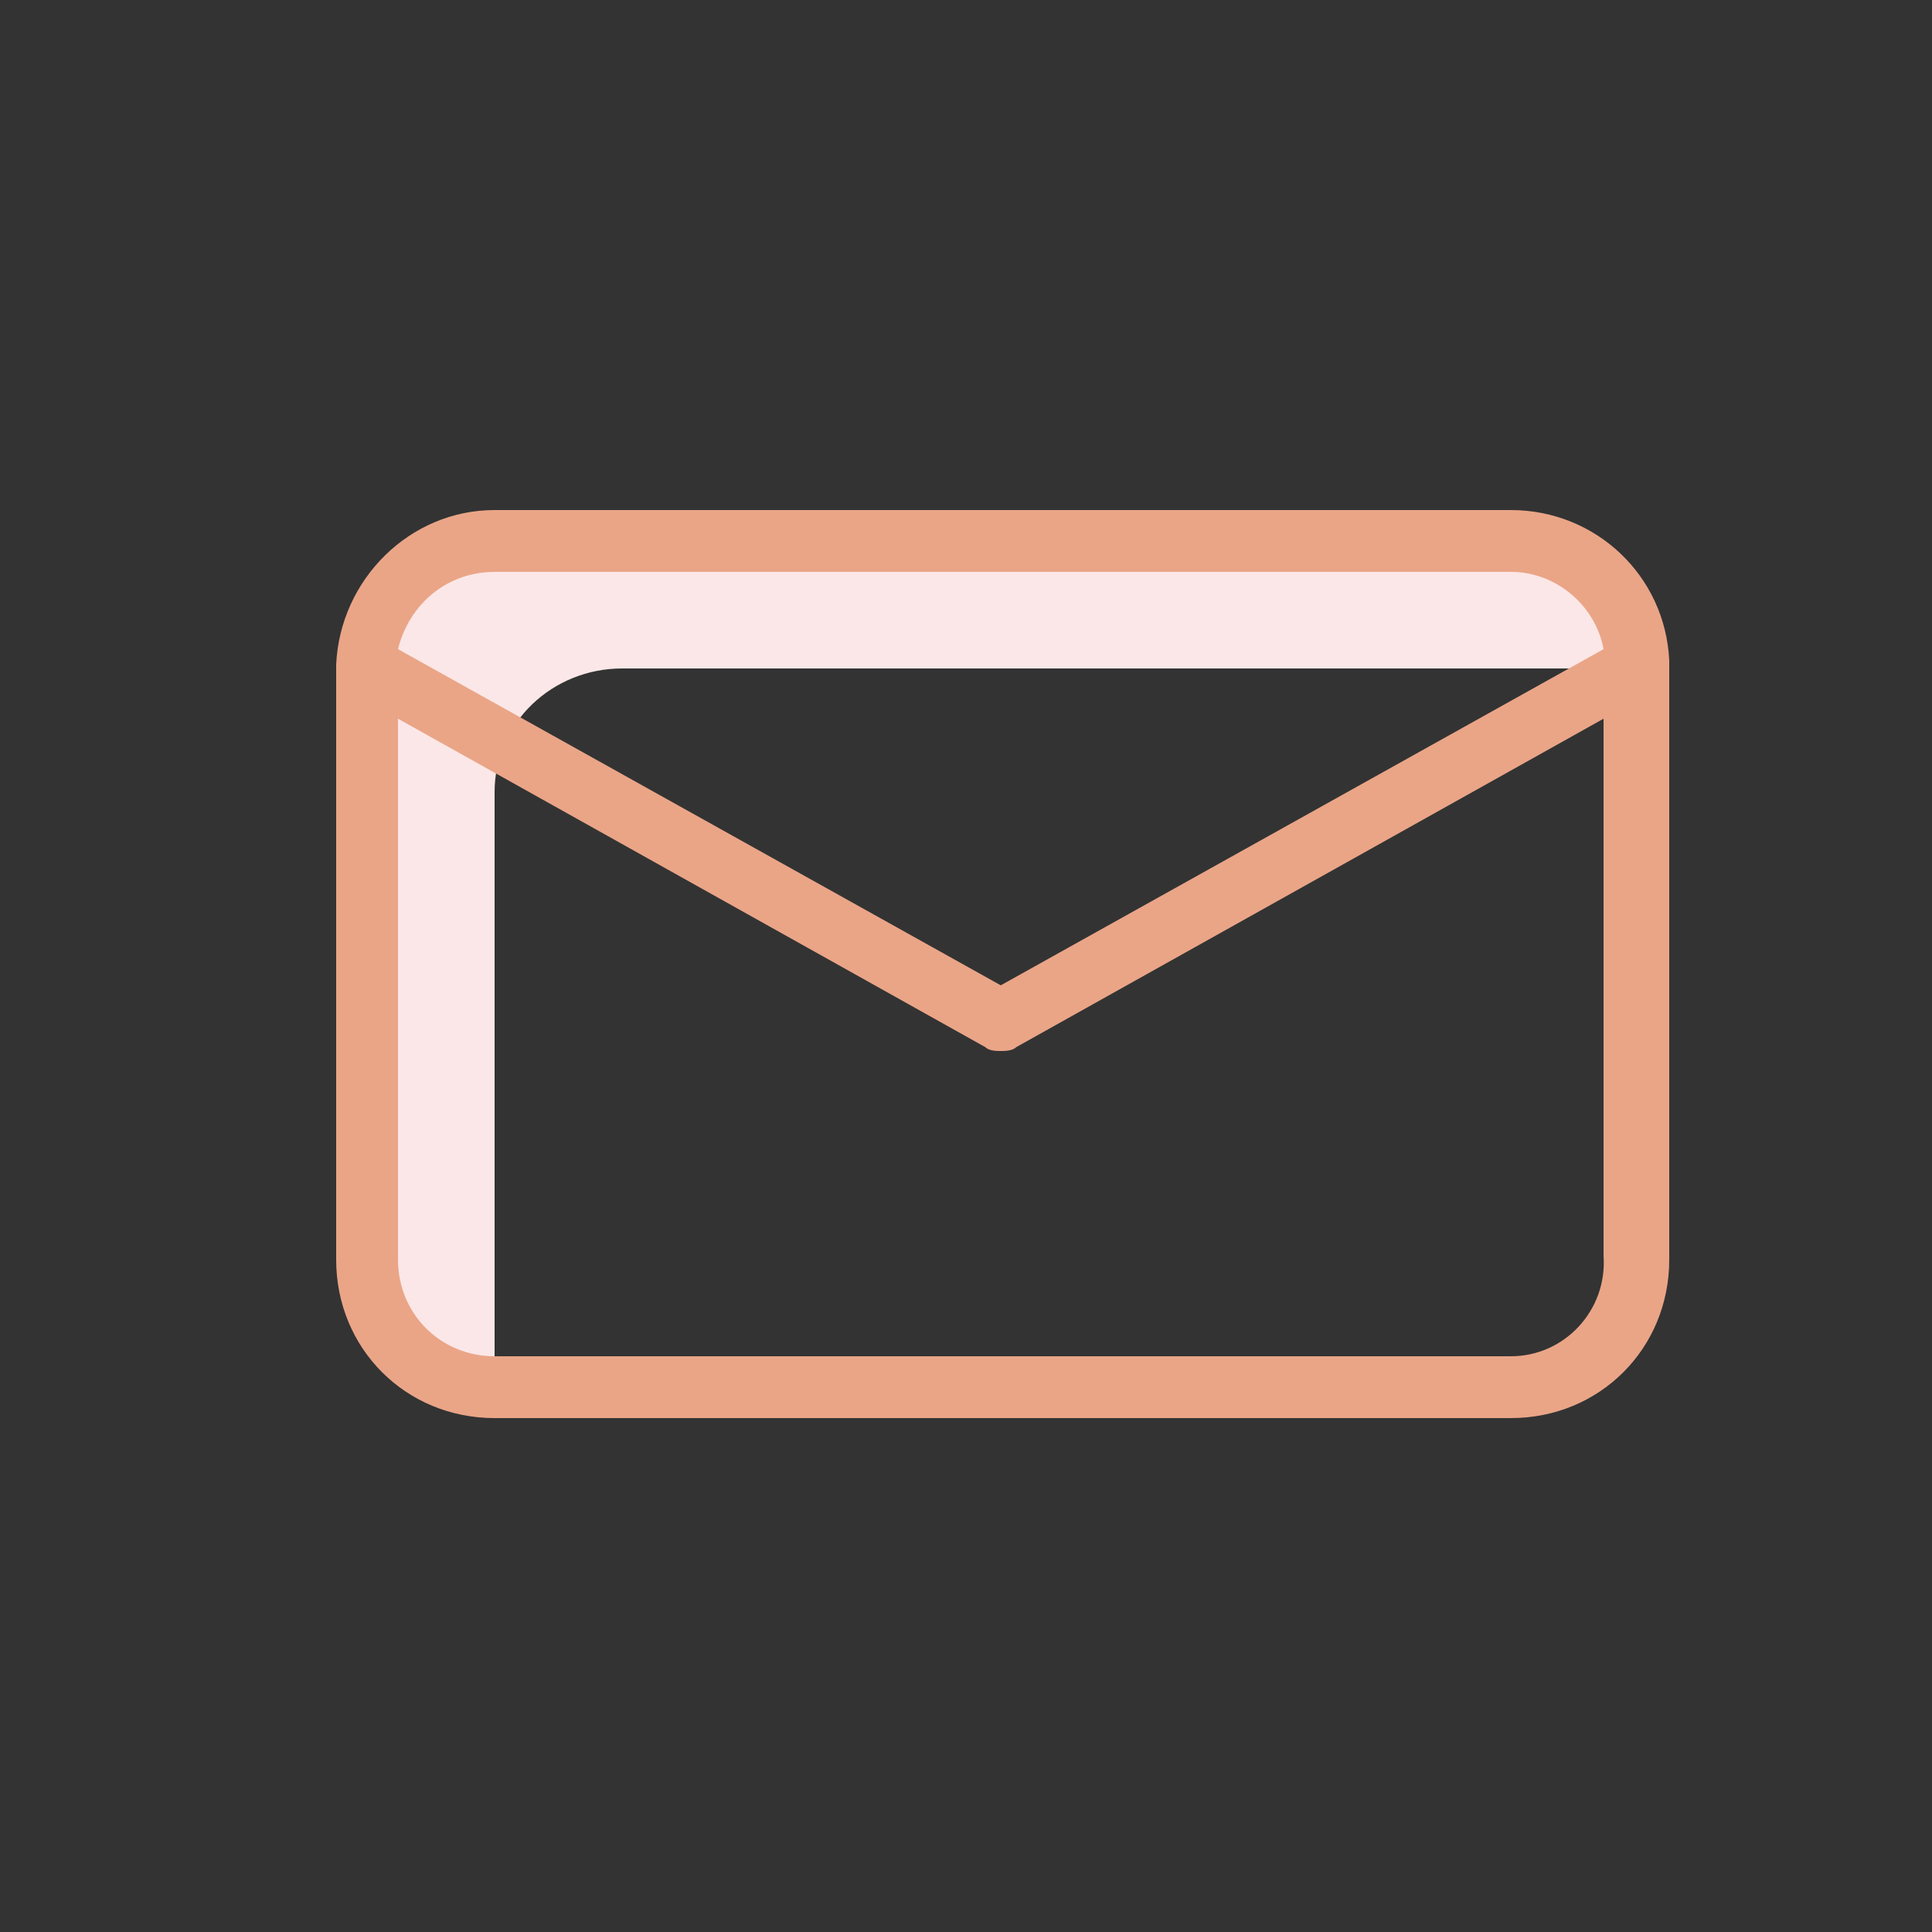
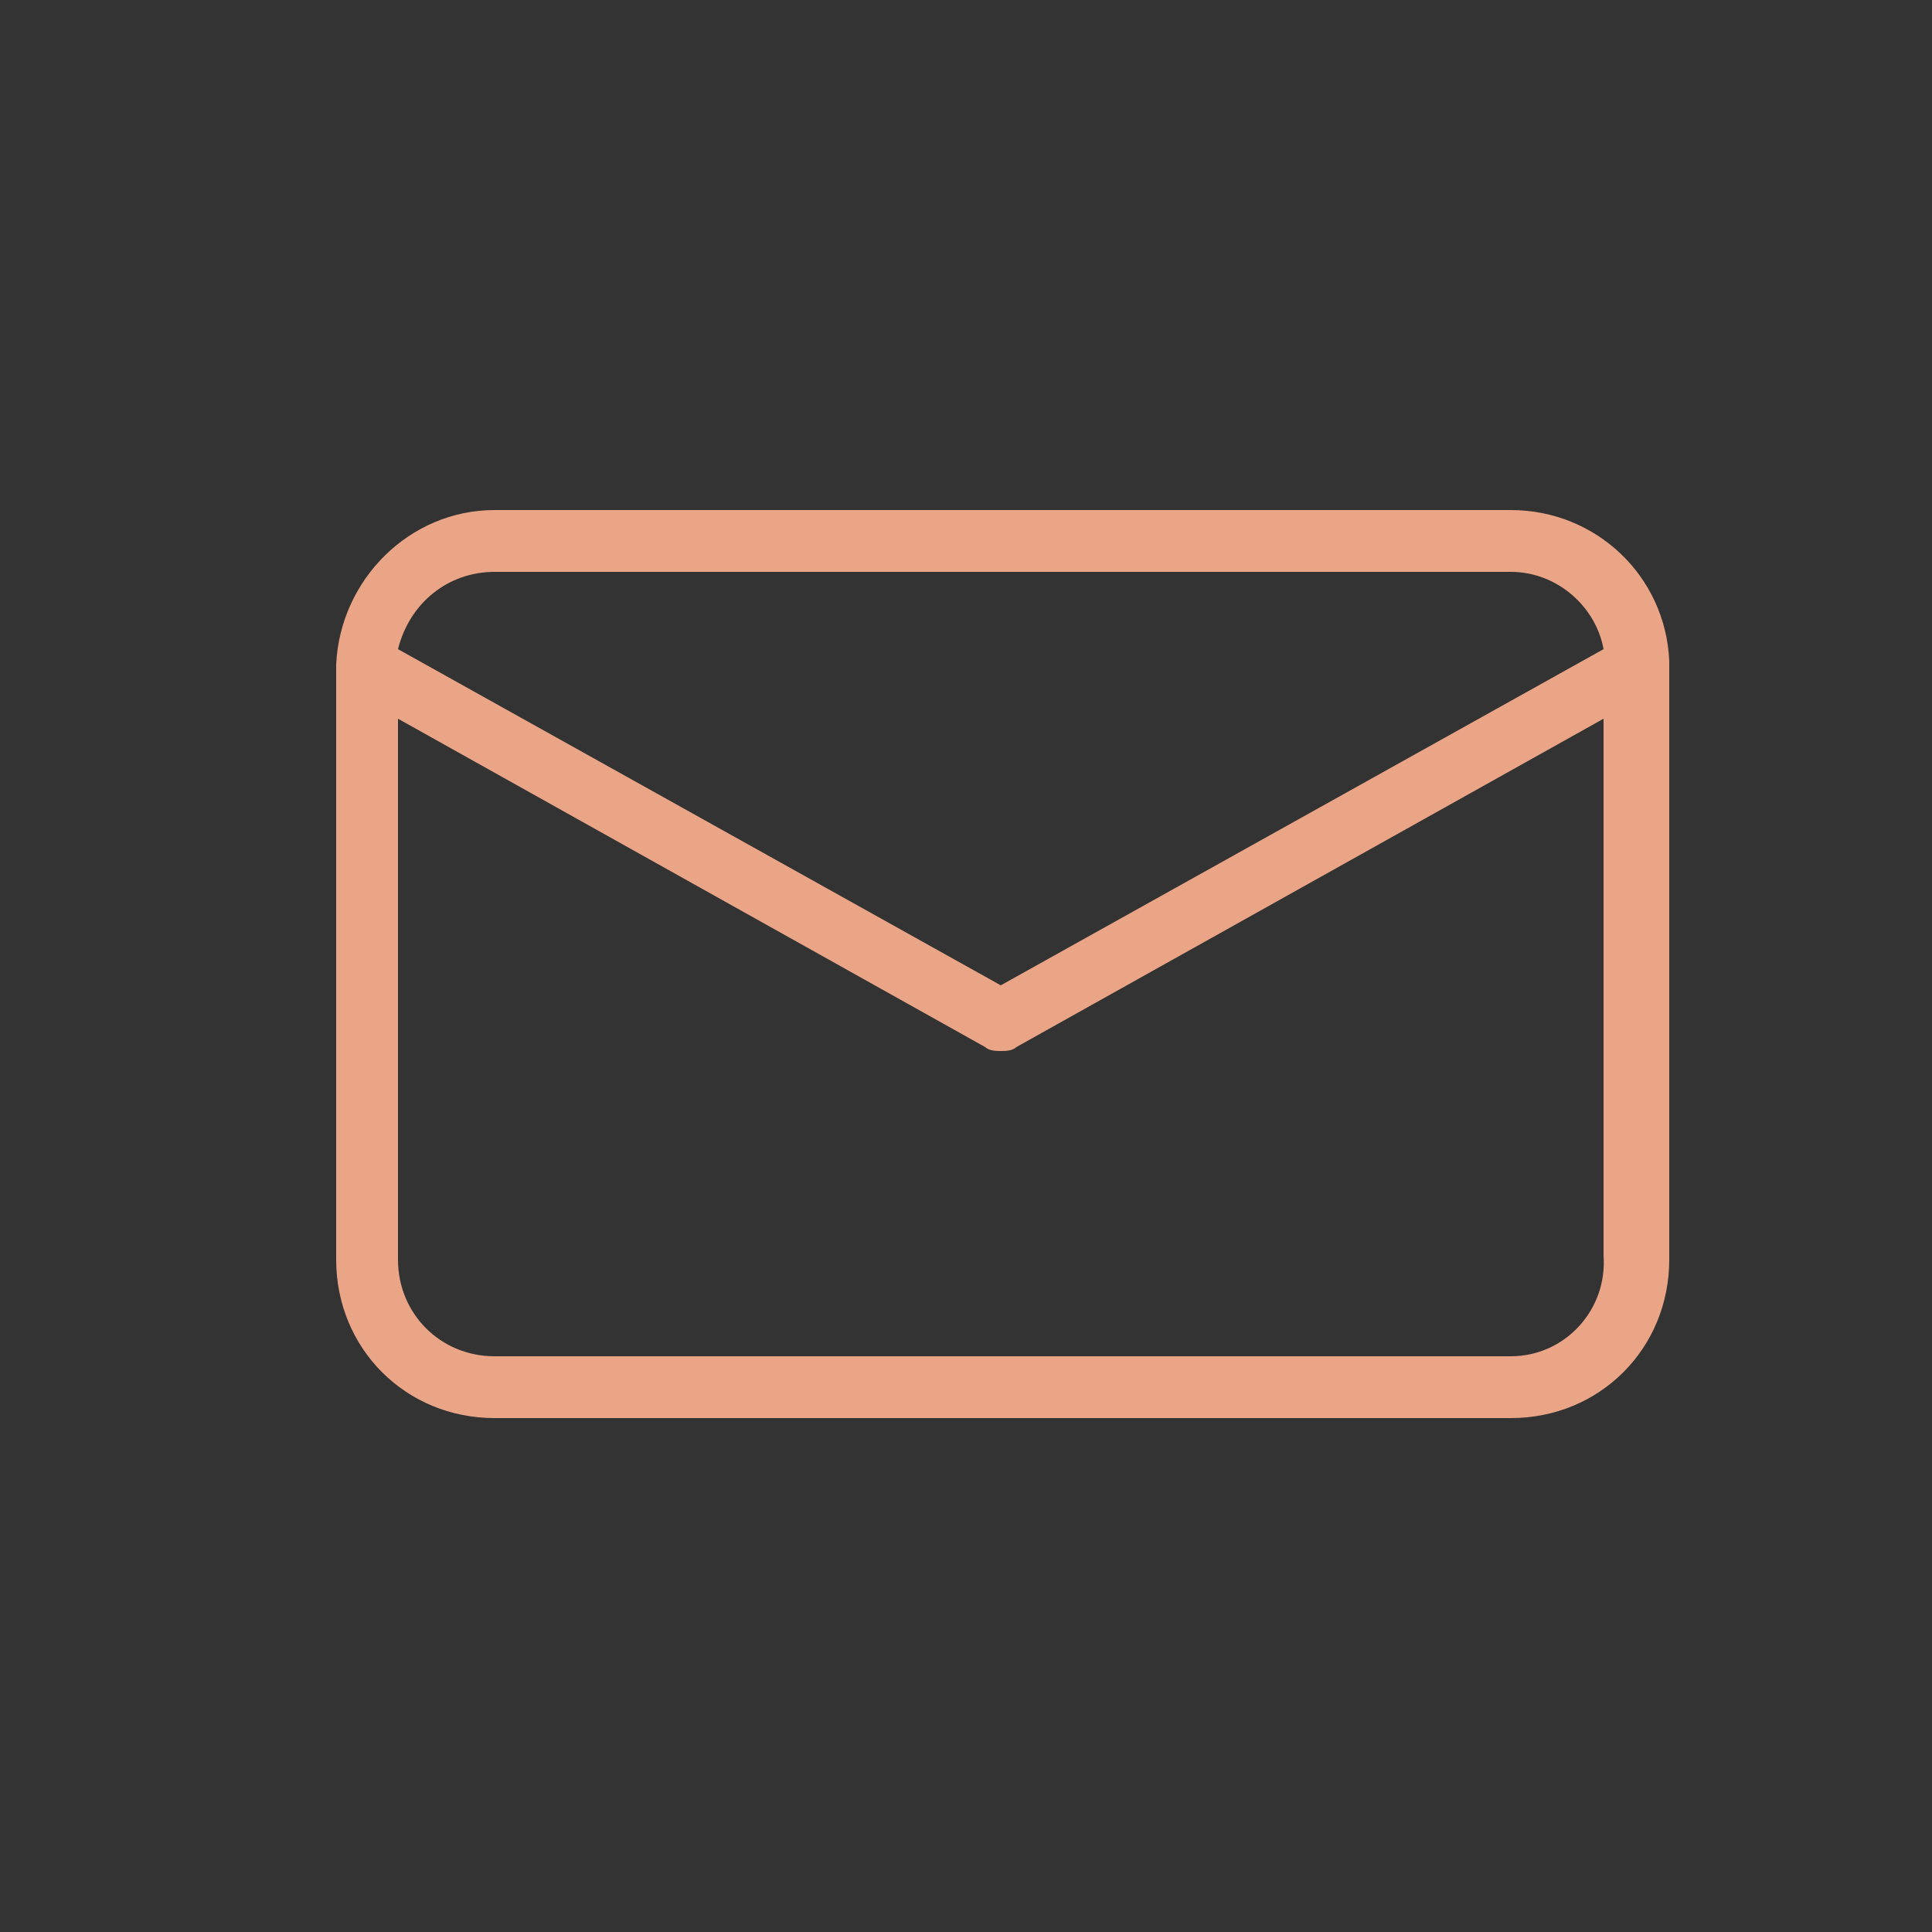
<svg xmlns="http://www.w3.org/2000/svg" version="1.1" id="Layer_1" x="0px" y="0px" width="50px" height="50px" viewBox="0 0 50 50" style="enable-background:new 0 0 50 50;" xml:space="preserve">
  <rect x="0" y="0" width="50" height="50" fill="#333333" stroke="none" />
  <style type="text/css">
	.st0{fill:#FBE7E7;}
	.st1{fill:#EAA587;}
</style>
  <g>
-     <path class="st0" d="M16.1,17.3h26.3c0-1.8-1.5-3.3-3.3-3.3H12.8c-1.8,0-3.3,1.5-3.3,3.3v15.3c0,1.8,1.5,3.3,3.3,3.3V20.5   C12.8,18.7,14.3,17.3,16.1,17.3L16.1,17.3z" />
    <path class="st1" d="M43.2,17.1c-0.1-2.2-1.9-3.9-4.1-3.9H12.8c-2.2,0-4,1.8-4.1,4l0,0v0.1v15.3c0,2.3,1.8,4.1,4.1,4.1h26.3   c2.3,0,4.1-1.8,4.1-4.1V17.3l0,0C43.2,17.2,43.2,17.1,43.2,17.1z M12.8,14.8h26.3c1.2,0,2.2,0.9,2.4,2l-15.6,8.7l-15.6-8.7   C10.6,15.6,11.6,14.8,12.8,14.8z M39.1,35.1H12.8c-1.4,0-2.5-1.1-2.5-2.5v-14l15.2,8.5c0.1,0.1,0.3,0.1,0.4,0.1s0.3,0,0.4-0.1   l15.2-8.5v13.9C41.6,33.9,40.5,35.1,39.1,35.1z" />
  </g>
</svg>